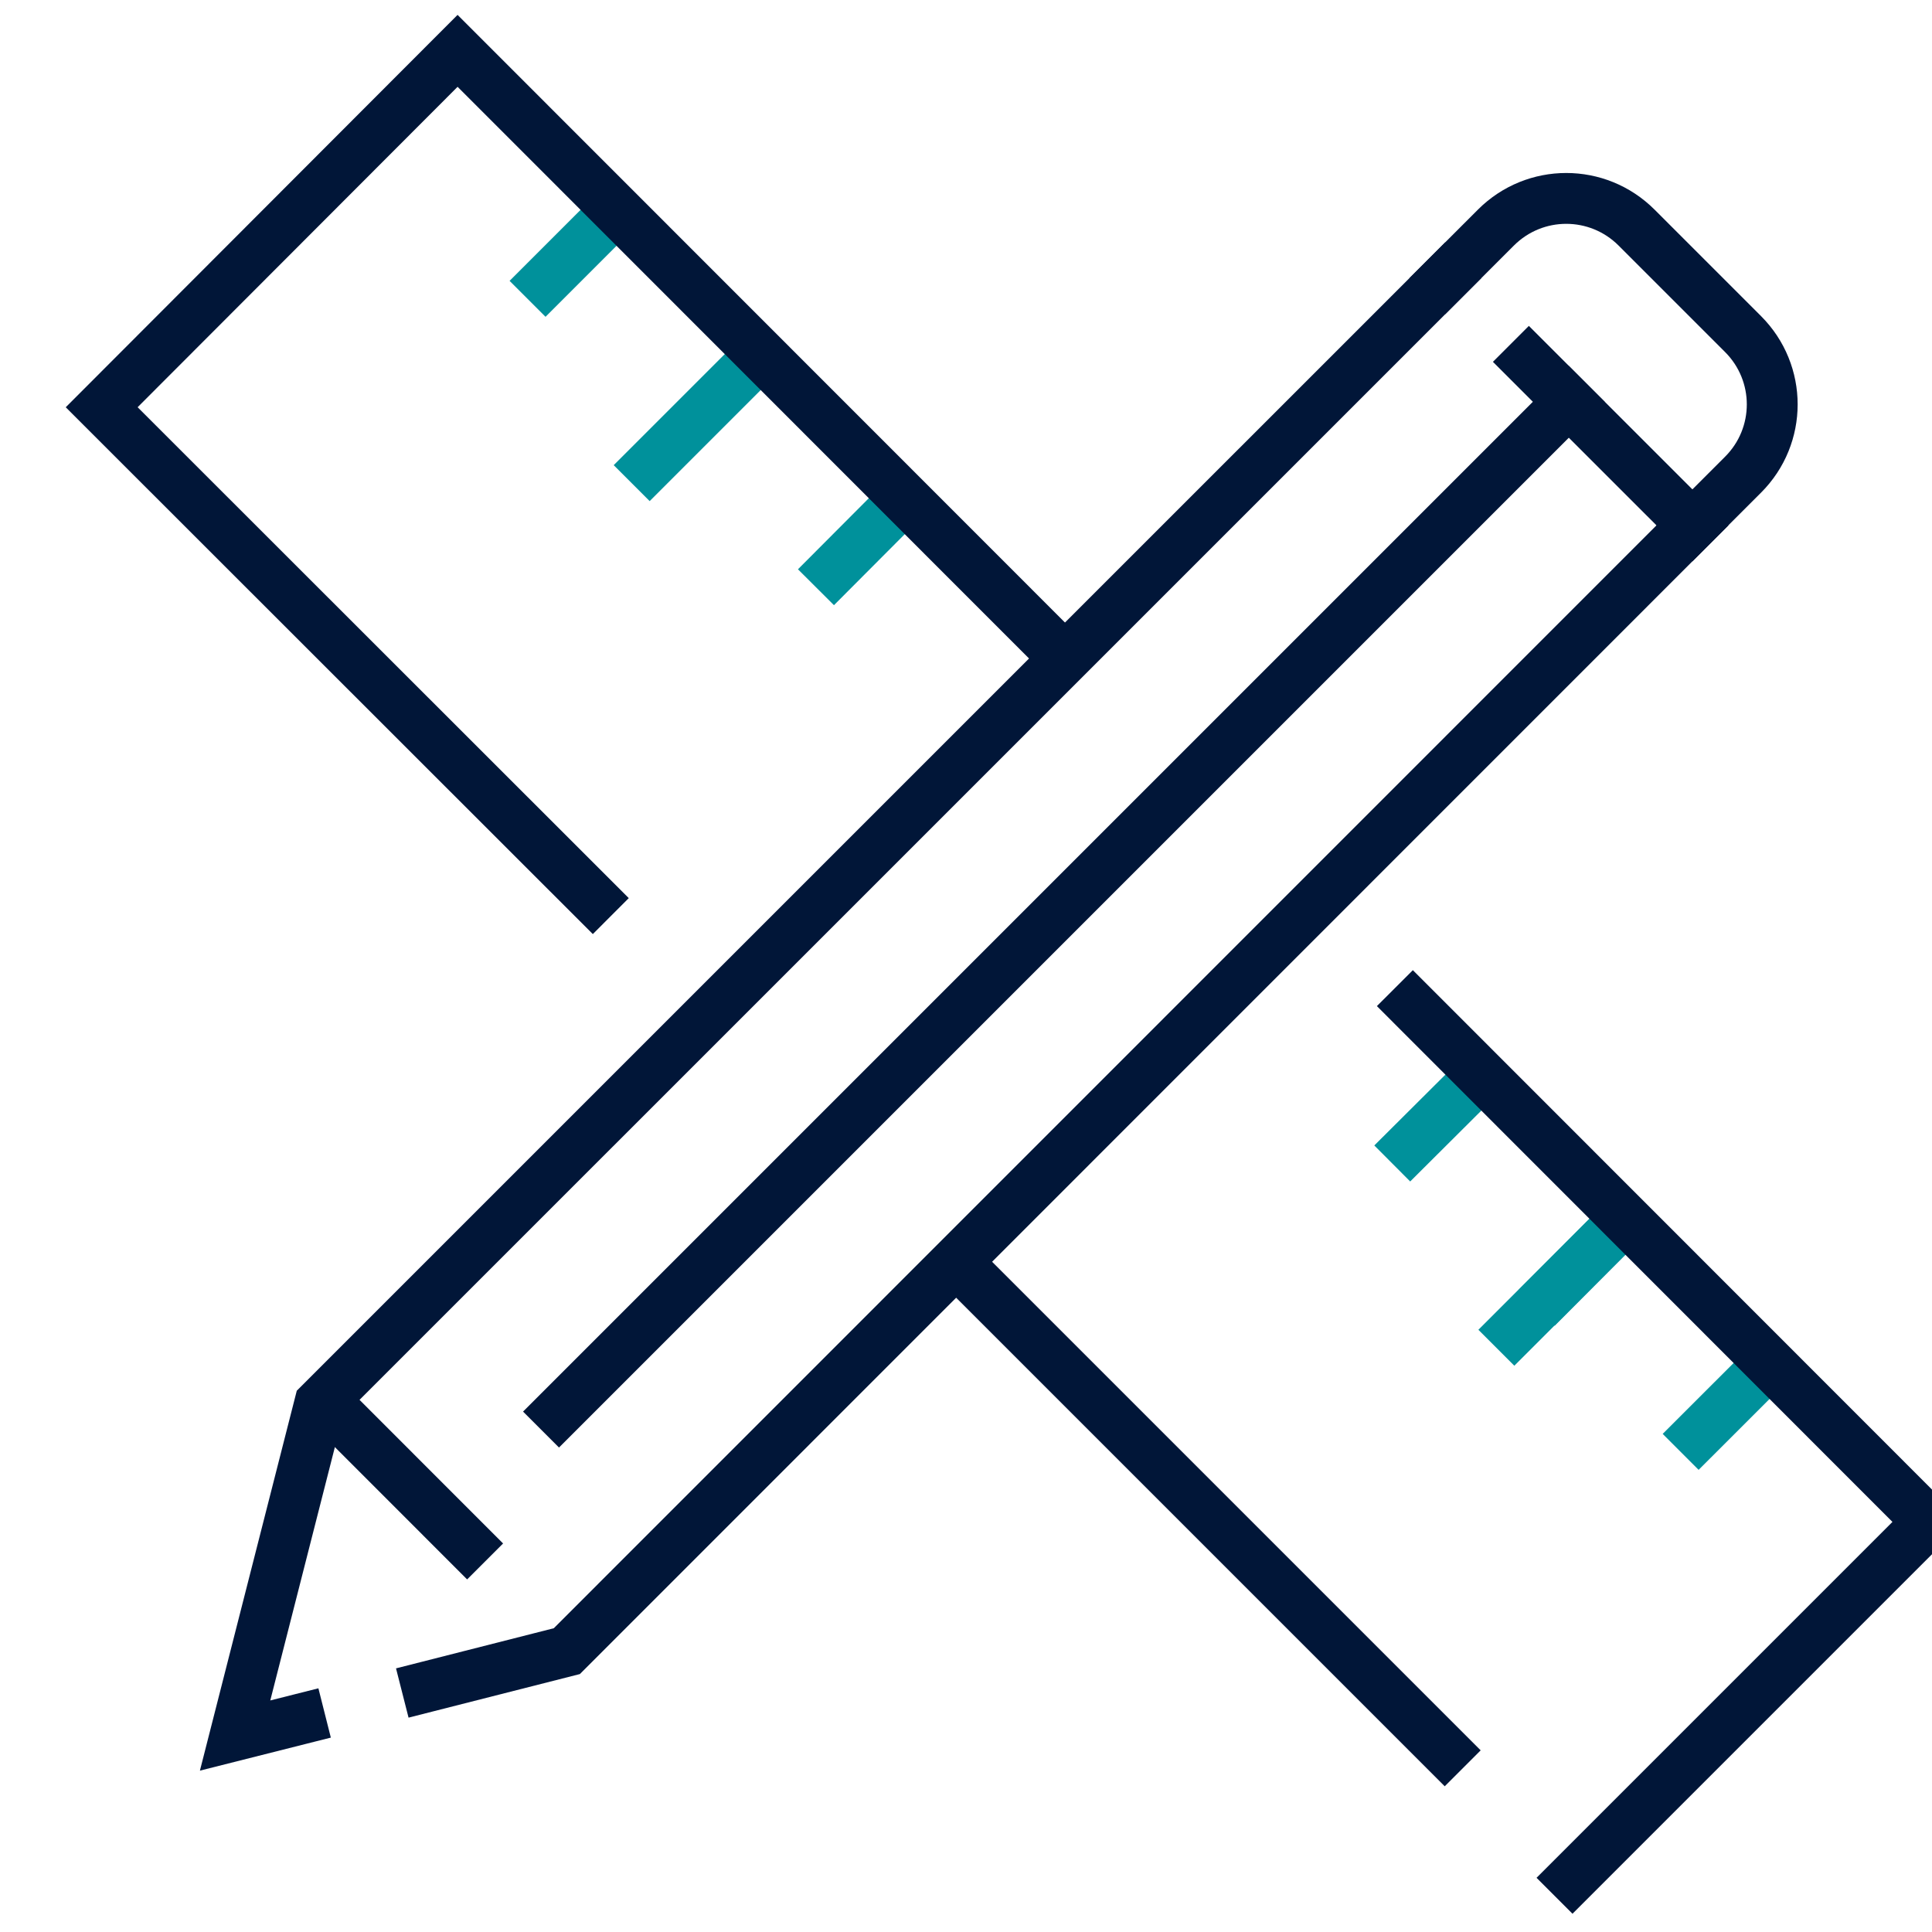
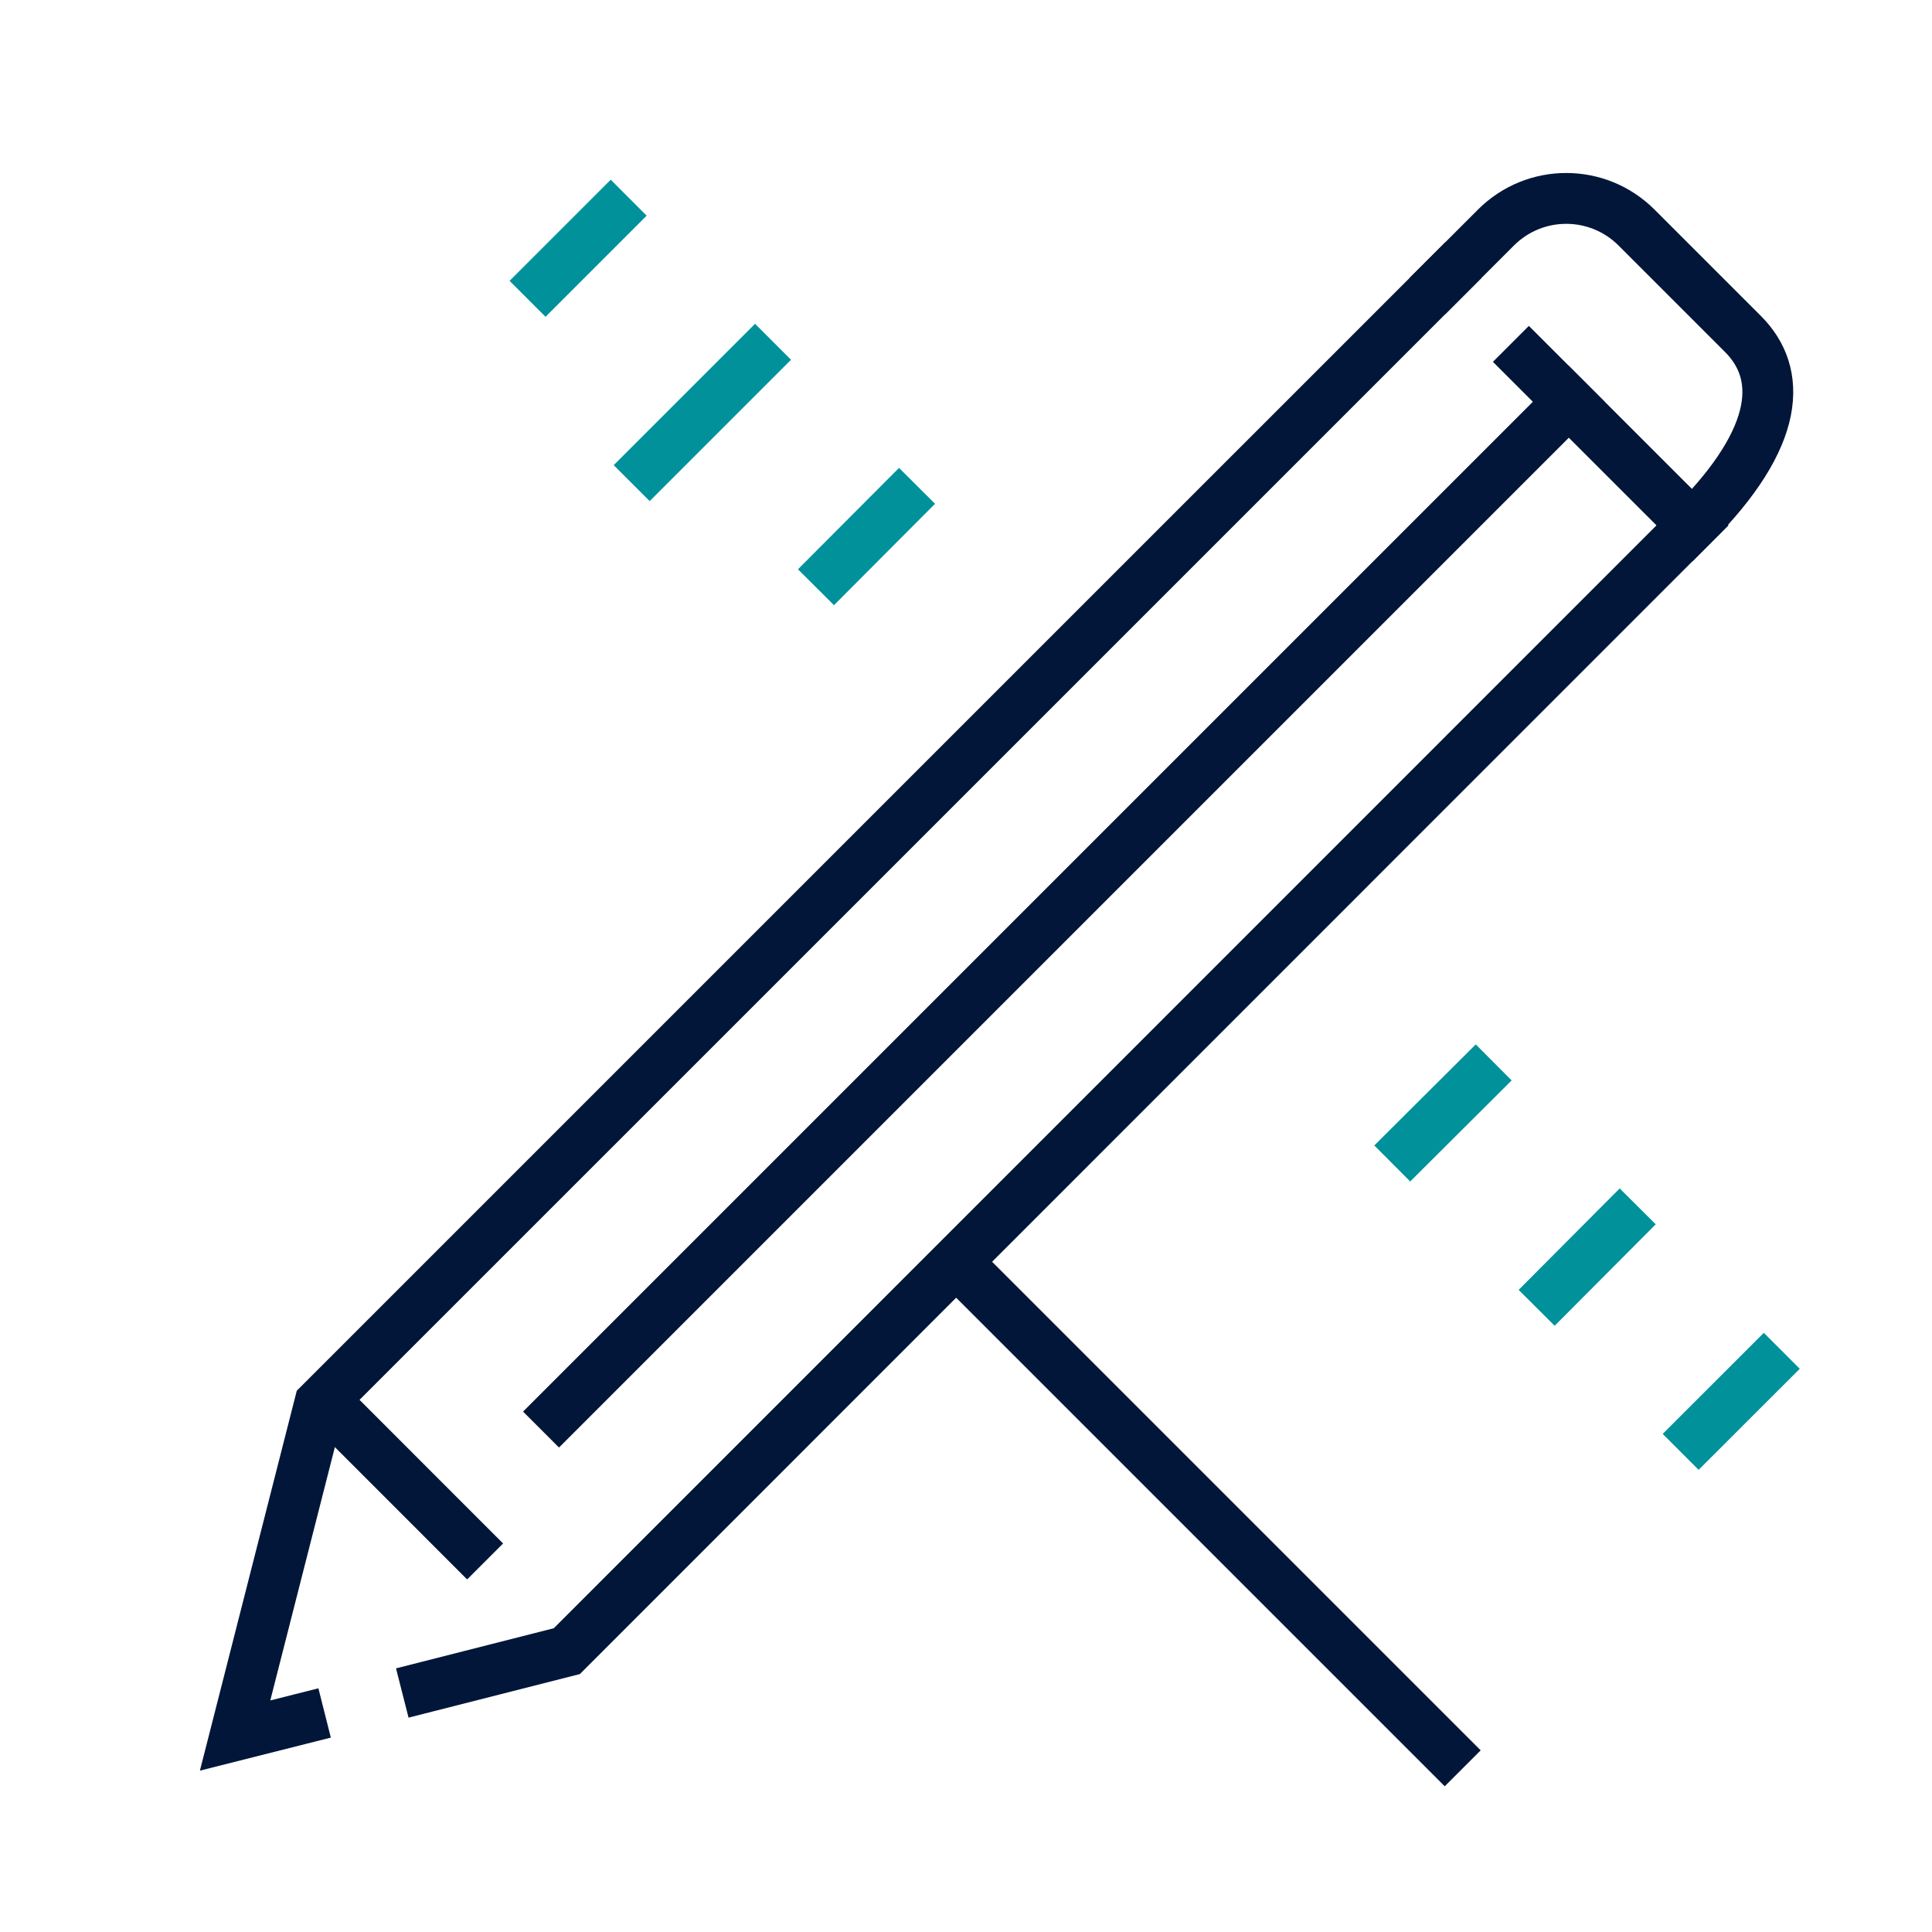
<svg xmlns="http://www.w3.org/2000/svg" width="38" height="38" viewBox="0 0 38 38" fill="none">
  <rect x="0" y="0" width="38" height="38" fill="#333333" stroke="none" />
  <g clip-path="url(#clip0_461_137)">
    <rect width="38" height="38" fill="white" />
    <path d="M34.692 26.922L33.41 28.203" stroke="#00919B" stroke-miterlimit="10" stroke-linecap="square" />
    <path d="M29.025 21.249L27.738 22.531" stroke="#00919B" stroke-miterlimit="10" stroke-linecap="square" />
    <path d="M17.684 9.91L16.402 11.196" stroke="#00919B" stroke-miterlimit="10" stroke-linecap="square" />
    <path d="M14.851 7.076L12.778 9.149" stroke="#00919B" stroke-miterlimit="10" stroke-linecap="square" />
    <path d="M12.012 4.242L10.73 5.524" stroke="#00919B" stroke-miterlimit="10" stroke-linecap="square" />
-     <path d="M31.858 24.082L29.785 26.155" stroke="#00919B" stroke-miterlimit="10" stroke-linecap="square" />
    <path d="M5.9 33.814L4.624 34.136L6.288 27.61L28.427 5.472" stroke="#011638" stroke-miterlimit="10" stroke-linecap="square" />
    <path d="M33.288 10.333L11.149 32.476L8.397 33.176" stroke="#011638" stroke-miterlimit="10" stroke-linecap="square" />
    <path d="M30.071 7.117L33.288 10.333" stroke="#011638" stroke-miterlimit="10" stroke-linecap="square" />
-     <path d="M33.287 10.333L34.283 9.337C35.049 8.572 35.049 7.336 34.283 6.57L32.19 4.477C31.424 3.711 30.188 3.711 29.422 4.477L28.427 5.472" stroke="#011638" stroke-miterlimit="10" stroke-linecap="square" />
+     <path d="M33.287 10.333C35.049 8.572 35.049 7.336 34.283 6.57L32.19 4.477C31.424 3.711 30.188 3.711 29.422 4.477L28.427 5.472" stroke="#011638" stroke-miterlimit="10" stroke-linecap="square" />
    <path d="M30.856 7.903L10.995 27.764" stroke="#011638" stroke-miterlimit="10" stroke-linecap="square" />
    <path d="M6.937 28.106L9.188 30.358" stroke="#011638" stroke-miterlimit="10" stroke-linecap="square" />
    <path d="M31.859 24.082L30.577 25.369" stroke="#00919B" stroke-miterlimit="10" stroke-linecap="square" />
    <path d="M28.416 34.427L18.904 24.915" stroke="#011638" stroke-miterlimit="10" stroke-linecap="square" />
-     <path d="M27.789 19.789L37.929 29.934L30.929 36.934" stroke="#011638" stroke-miterlimit="10" stroke-linecap="square" />
-     <path d="M11.66 17.665L2 8.01L9 1L20.774 12.779" stroke="#011638" stroke-miterlimit="10" stroke-linecap="square" />
  </g>
  <defs>
    <clipPath id="clip0_461_137">
      <rect width="38" height="38" fill="white" />
    </clipPath>
  </defs>
</svg>